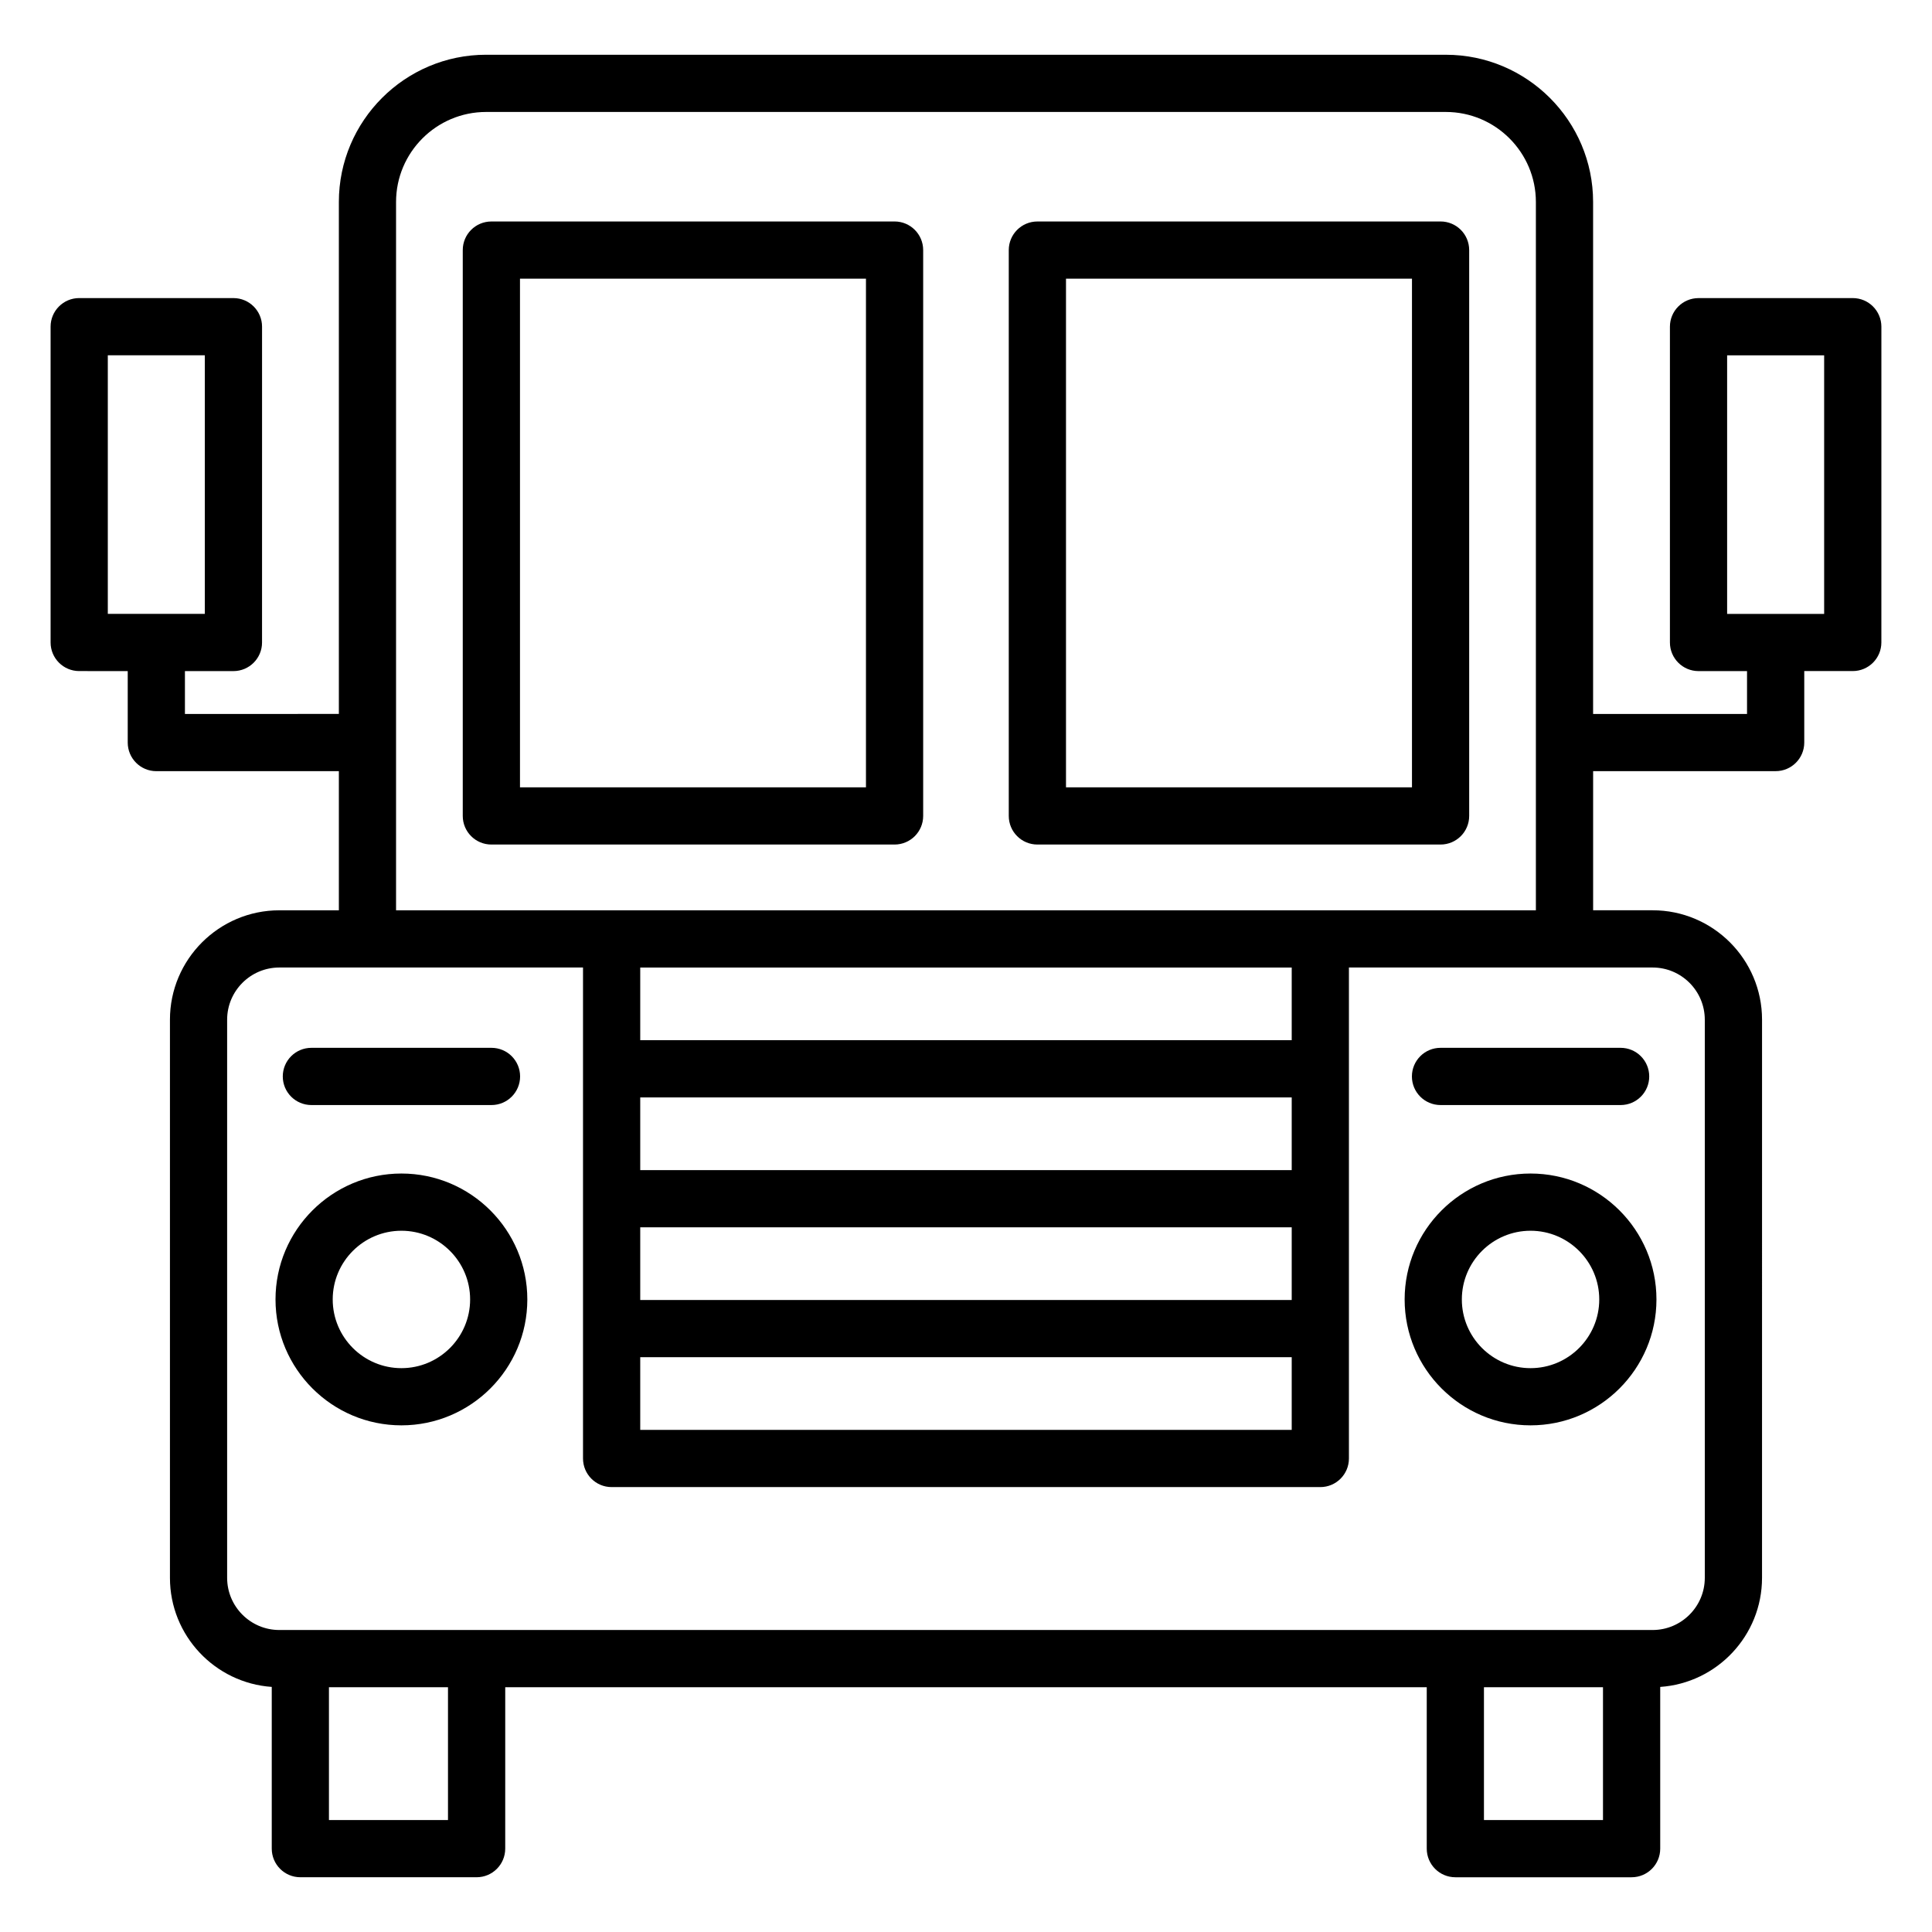
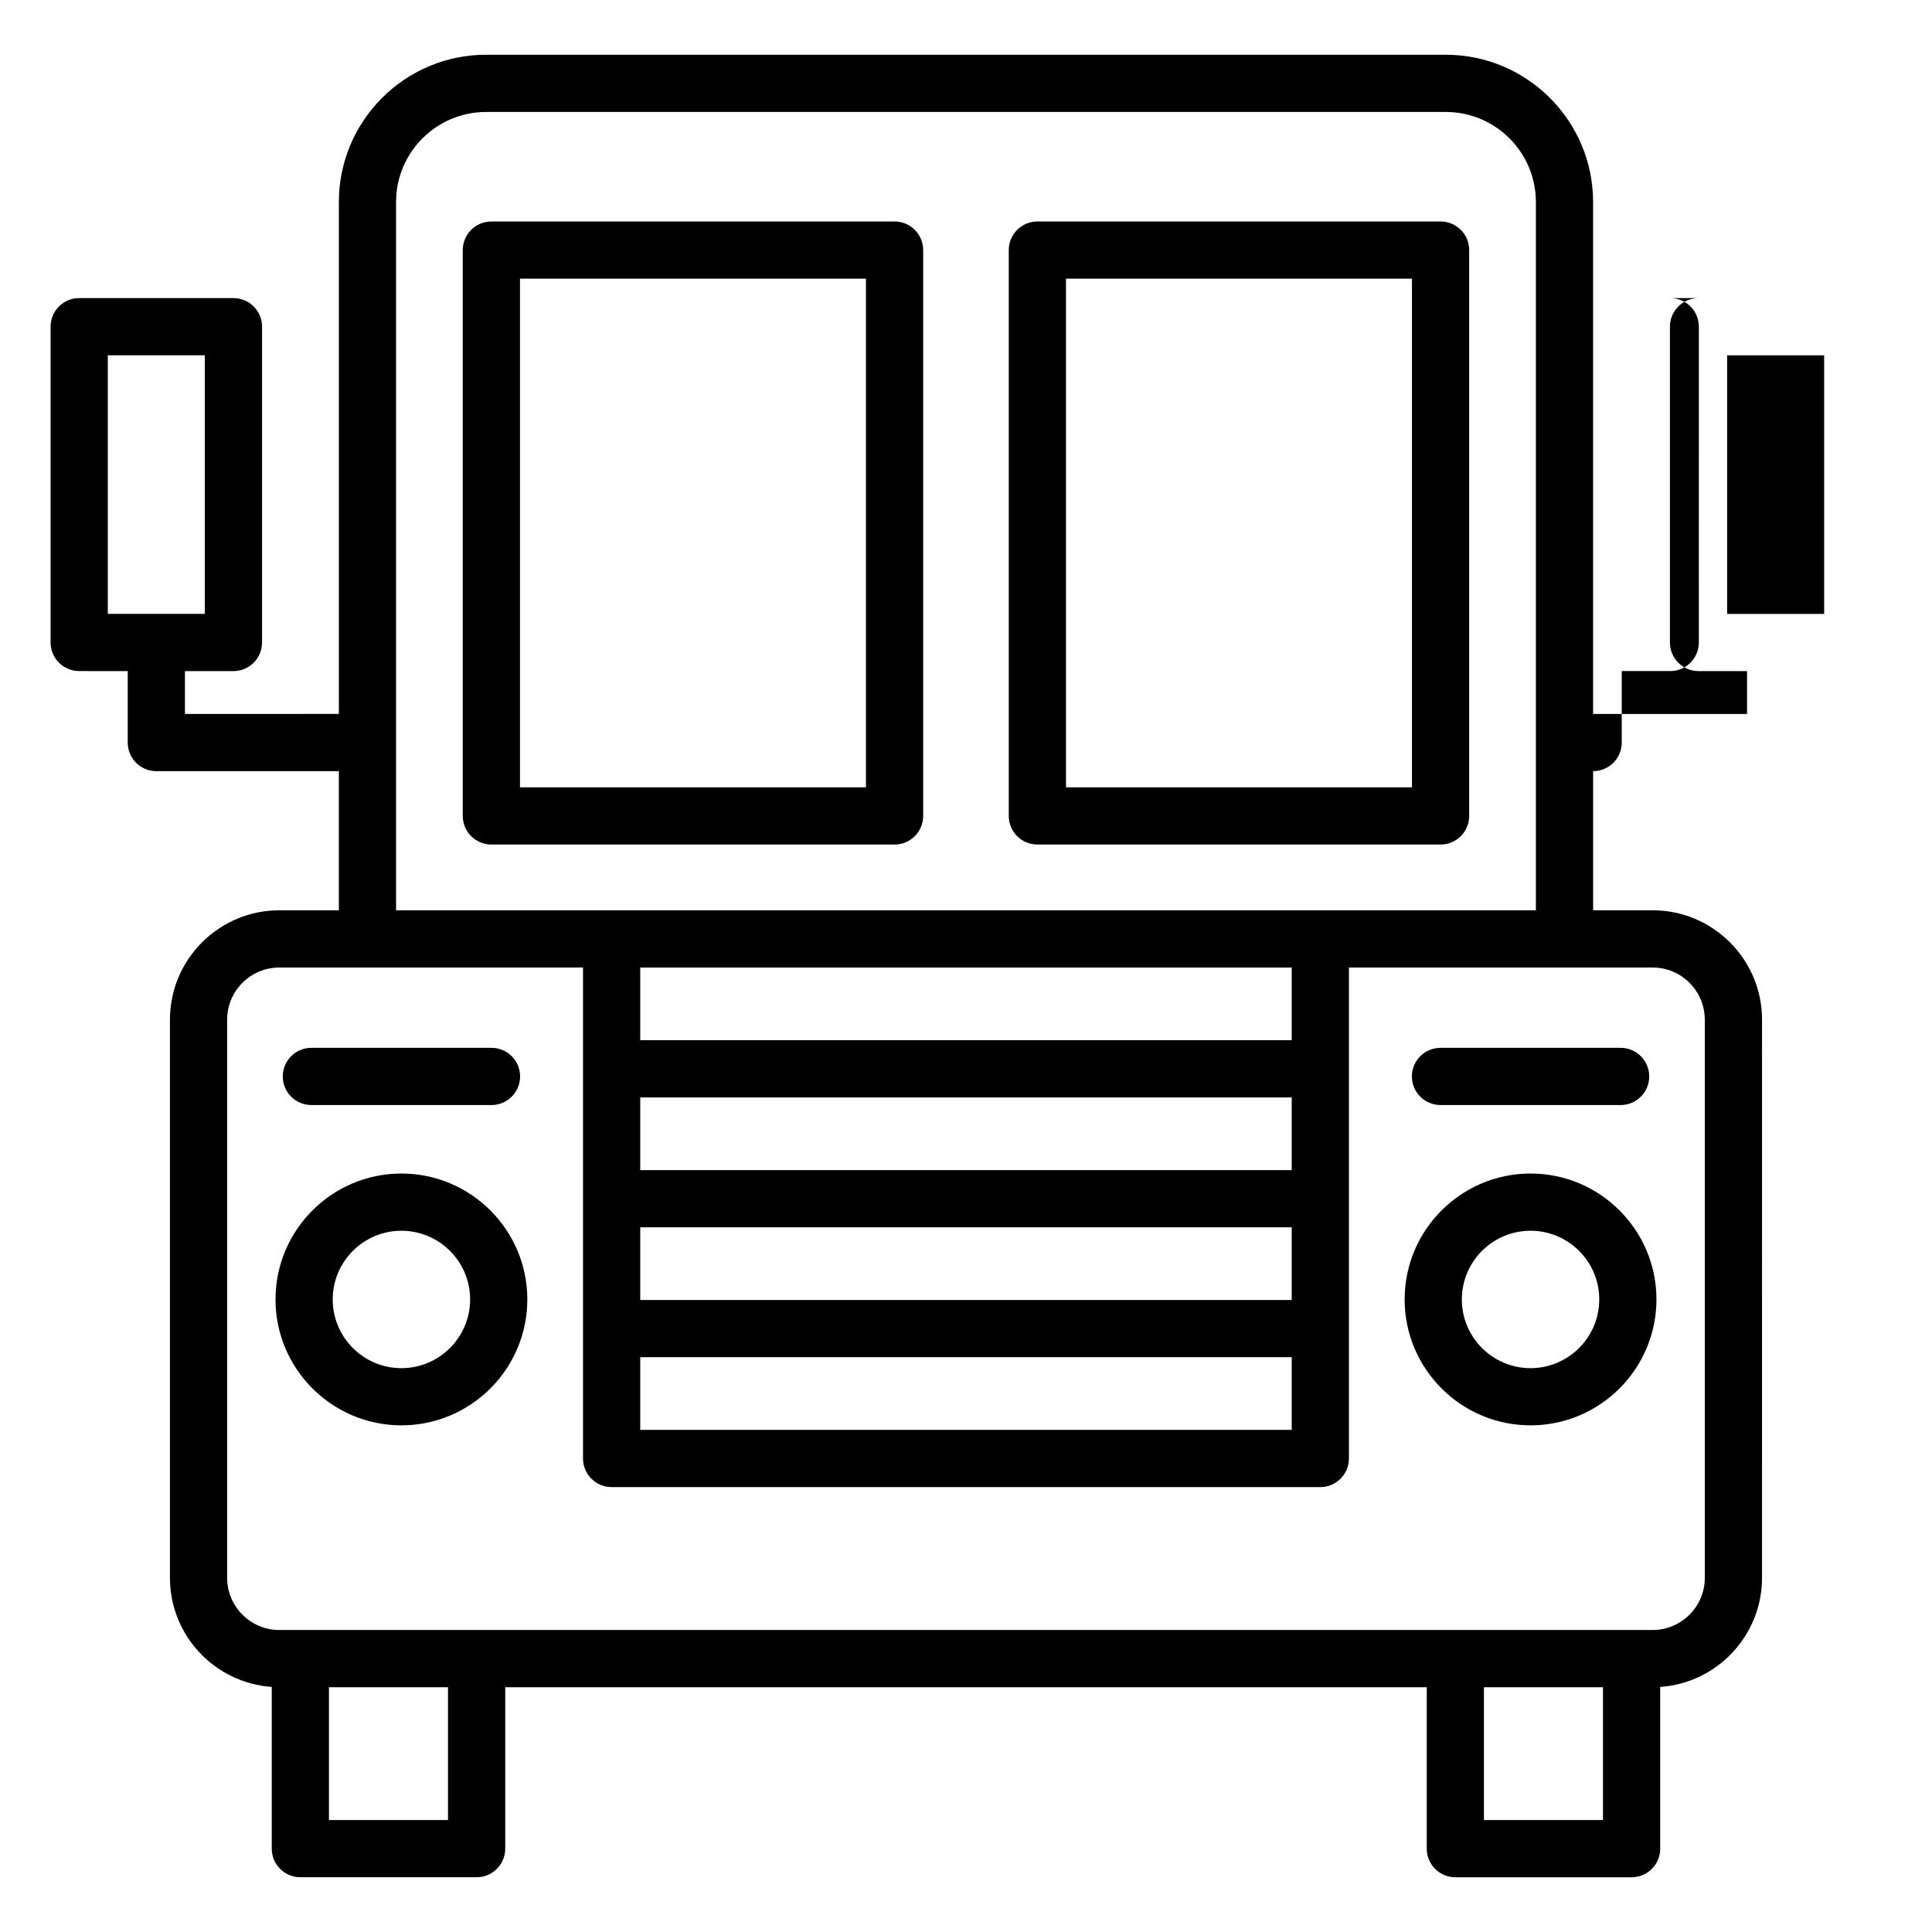
<svg xmlns="http://www.w3.org/2000/svg" fill="#000000" width="800px" height="800px" version="1.1" viewBox="144 144 512 512">
-   <path d="m635 223h-40.871c-4.188 0-7.582 3.394-7.582 7.582v83.684c0 4.188 3.394 7.582 7.582 7.582h12.852v11.355h-40.793v-135.67c0-21.516-17.508-39.023-39.023-39.023l-254.34-0.004c-21.516 0-39.023 17.508-39.023 39.023v135.67l-40.793 0.004v-11.355h12.852c4.188 0 7.582-3.394 7.582-7.582l0.004-83.688c0-4.188-3.394-7.582-7.582-7.582l-40.875-0.004c-4.188 0-7.582 3.394-7.582 7.582v83.684c0 4.188 3.394 7.582 7.582 7.582l12.859 0.004v18.941c0 4.188 3.394 7.582 7.582 7.582h48.371v36.871h-15.777c-15.984 0-28.988 13.004-28.988 28.988v147.91c0 15.309 11.93 27.871 26.98 28.91v42.859c0 4.188 3.394 7.582 7.582 7.582h46.707c4.188 0 7.582-3.394 7.582-7.582l0.004-42.777h244.21v42.781c0 4.188 3.394 7.582 7.582 7.582h46.707c4.188 0 7.582-3.394 7.582-7.582v-42.859c15.051-1.035 26.98-13.602 26.98-28.91l0.004-147.92c0-15.984-13.004-28.988-28.988-28.988h-15.777v-36.871h48.371c4.188 0 7.582-3.394 7.582-7.582v-18.941h12.852c4.188 0 7.582-3.394 7.582-7.582l0.004-83.684c-0.008-4.184-3.398-7.578-7.586-7.578zm-462.43 15.16h25.711v68.523h-25.711zm90.152 388.17h-31.547v-35.195h31.547zm274.54 0v-35.195h31.547v35.203h-31.547zm58.527-212.1v147.91c0 7.625-6.203 13.828-13.828 13.828h-363.94c-7.625 0-13.828-6.203-13.828-13.828v-147.91c0-7.625 6.203-13.828 13.828-13.828h80.484v130.11c0 4.188 3.394 7.582 7.582 7.582h187.81c4.188 0 7.582-3.394 7.582-7.582v-130.11h80.484c7.621 0 13.824 6.199 13.824 13.824zm-282.12 89.445h172.65v19.262h-172.65zm172.65-15.16h-172.65v-19.262h172.65zm0-34.426h-172.65v-19.262h172.65zm0-34.422h-172.65v-19.262h172.65zm-237.36-34.422v-187.71c0-13.156 10.707-23.863 23.863-23.863h254.34c13.156 0 23.863 10.707 23.863 23.863v187.71zm378.46-78.559h-25.711v-68.523h25.711zm-246.35-103.99h-106.85c-4.188 0-7.582 3.394-7.582 7.582v149.95c0 4.188 3.394 7.582 7.582 7.582h106.85c4.188 0 7.582-3.394 7.582-7.582v-149.96c-0.004-4.184-3.398-7.578-7.582-7.578zm-7.582 149.95h-91.684v-134.79h91.688v134.79zm152.28-149.95h-106.85c-4.188 0-7.582 3.394-7.582 7.582v149.95c0 4.188 3.394 7.582 7.582 7.582h106.85c4.188 0 7.582-3.394 7.582-7.582v-149.96c-0.004-4.184-3.394-7.578-7.582-7.578zm-7.586 149.95h-91.68v-134.79h91.688v134.79zm-267.8 102.35c-18.398 0-33.367 14.969-33.367 33.367s14.969 33.367 33.367 33.367c18.398 0 33.367-14.969 33.367-33.367s-14.969-33.367-33.367-33.367zm0 51.578c-10.039 0-18.207-8.164-18.207-18.207 0-10.039 8.164-18.207 18.207-18.207 10.039 0 18.207 8.164 18.207 18.207 0 10.035-8.168 18.207-18.207 18.207zm299.23-51.578c-18.398 0-33.367 14.969-33.367 33.367s14.969 33.367 33.367 33.367c18.398 0 33.367-14.969 33.367-33.367s-14.965-33.367-33.367-33.367zm0 51.578c-10.039 0-18.207-8.164-18.207-18.207 0-10.039 8.164-18.207 18.207-18.207 10.039 0 18.207 8.164 18.207 18.207 0 10.035-8.168 18.207-18.207 18.207zm-330.67-77.309c0-4.188 3.394-7.582 7.582-7.582h47.727c4.188 0 7.582 3.394 7.582 7.582s-3.394 7.582-7.582 7.582h-47.727c-4.191-0.004-7.582-3.394-7.582-7.582zm299.23 0c0-4.188 3.394-7.582 7.582-7.582h47.727c4.188 0 7.582 3.394 7.582 7.582s-3.394 7.582-7.582 7.582h-47.727c-4.188-0.004-7.582-3.394-7.582-7.582z" />
+   <path d="m635 223h-40.871c-4.188 0-7.582 3.394-7.582 7.582v83.684c0 4.188 3.394 7.582 7.582 7.582h12.852v11.355h-40.793v-135.67c0-21.516-17.508-39.023-39.023-39.023l-254.34-0.004c-21.516 0-39.023 17.508-39.023 39.023v135.67l-40.793 0.004v-11.355h12.852c4.188 0 7.582-3.394 7.582-7.582l0.004-83.688c0-4.188-3.394-7.582-7.582-7.582l-40.875-0.004c-4.188 0-7.582 3.394-7.582 7.582v83.684c0 4.188 3.394 7.582 7.582 7.582l12.859 0.004v18.941c0 4.188 3.394 7.582 7.582 7.582h48.371v36.871h-15.777c-15.984 0-28.988 13.004-28.988 28.988v147.91c0 15.309 11.93 27.871 26.98 28.91v42.859c0 4.188 3.394 7.582 7.582 7.582h46.707c4.188 0 7.582-3.394 7.582-7.582l0.004-42.777h244.21v42.781c0 4.188 3.394 7.582 7.582 7.582h46.707c4.188 0 7.582-3.394 7.582-7.582v-42.859c15.051-1.035 26.98-13.602 26.98-28.91l0.004-147.92c0-15.984-13.004-28.988-28.988-28.988h-15.777v-36.871c4.188 0 7.582-3.394 7.582-7.582v-18.941h12.852c4.188 0 7.582-3.394 7.582-7.582l0.004-83.684c-0.008-4.184-3.398-7.578-7.586-7.578zm-462.43 15.16h25.711v68.523h-25.711zm90.152 388.17h-31.547v-35.195h31.547zm274.54 0v-35.195h31.547v35.203h-31.547zm58.527-212.1v147.91c0 7.625-6.203 13.828-13.828 13.828h-363.94c-7.625 0-13.828-6.203-13.828-13.828v-147.91c0-7.625 6.203-13.828 13.828-13.828h80.484v130.11c0 4.188 3.394 7.582 7.582 7.582h187.81c4.188 0 7.582-3.394 7.582-7.582v-130.11h80.484c7.621 0 13.824 6.199 13.824 13.824zm-282.12 89.445h172.65v19.262h-172.65zm172.65-15.16h-172.65v-19.262h172.65zm0-34.426h-172.65v-19.262h172.65zm0-34.422h-172.65v-19.262h172.65zm-237.36-34.422v-187.71c0-13.156 10.707-23.863 23.863-23.863h254.34c13.156 0 23.863 10.707 23.863 23.863v187.71zm378.46-78.559h-25.711v-68.523h25.711zm-246.35-103.99h-106.85c-4.188 0-7.582 3.394-7.582 7.582v149.95c0 4.188 3.394 7.582 7.582 7.582h106.85c4.188 0 7.582-3.394 7.582-7.582v-149.96c-0.004-4.184-3.398-7.578-7.582-7.578zm-7.582 149.95h-91.684v-134.79h91.688v134.79zm152.28-149.95h-106.85c-4.188 0-7.582 3.394-7.582 7.582v149.95c0 4.188 3.394 7.582 7.582 7.582h106.85c4.188 0 7.582-3.394 7.582-7.582v-149.96c-0.004-4.184-3.394-7.578-7.582-7.578zm-7.586 149.95h-91.68v-134.79h91.688v134.79zm-267.8 102.35c-18.398 0-33.367 14.969-33.367 33.367s14.969 33.367 33.367 33.367c18.398 0 33.367-14.969 33.367-33.367s-14.969-33.367-33.367-33.367zm0 51.578c-10.039 0-18.207-8.164-18.207-18.207 0-10.039 8.164-18.207 18.207-18.207 10.039 0 18.207 8.164 18.207 18.207 0 10.035-8.168 18.207-18.207 18.207zm299.23-51.578c-18.398 0-33.367 14.969-33.367 33.367s14.969 33.367 33.367 33.367c18.398 0 33.367-14.969 33.367-33.367s-14.965-33.367-33.367-33.367zm0 51.578c-10.039 0-18.207-8.164-18.207-18.207 0-10.039 8.164-18.207 18.207-18.207 10.039 0 18.207 8.164 18.207 18.207 0 10.035-8.168 18.207-18.207 18.207zm-330.67-77.309c0-4.188 3.394-7.582 7.582-7.582h47.727c4.188 0 7.582 3.394 7.582 7.582s-3.394 7.582-7.582 7.582h-47.727c-4.191-0.004-7.582-3.394-7.582-7.582zm299.23 0c0-4.188 3.394-7.582 7.582-7.582h47.727c4.188 0 7.582 3.394 7.582 7.582s-3.394 7.582-7.582 7.582h-47.727c-4.188-0.004-7.582-3.394-7.582-7.582z" />
</svg>